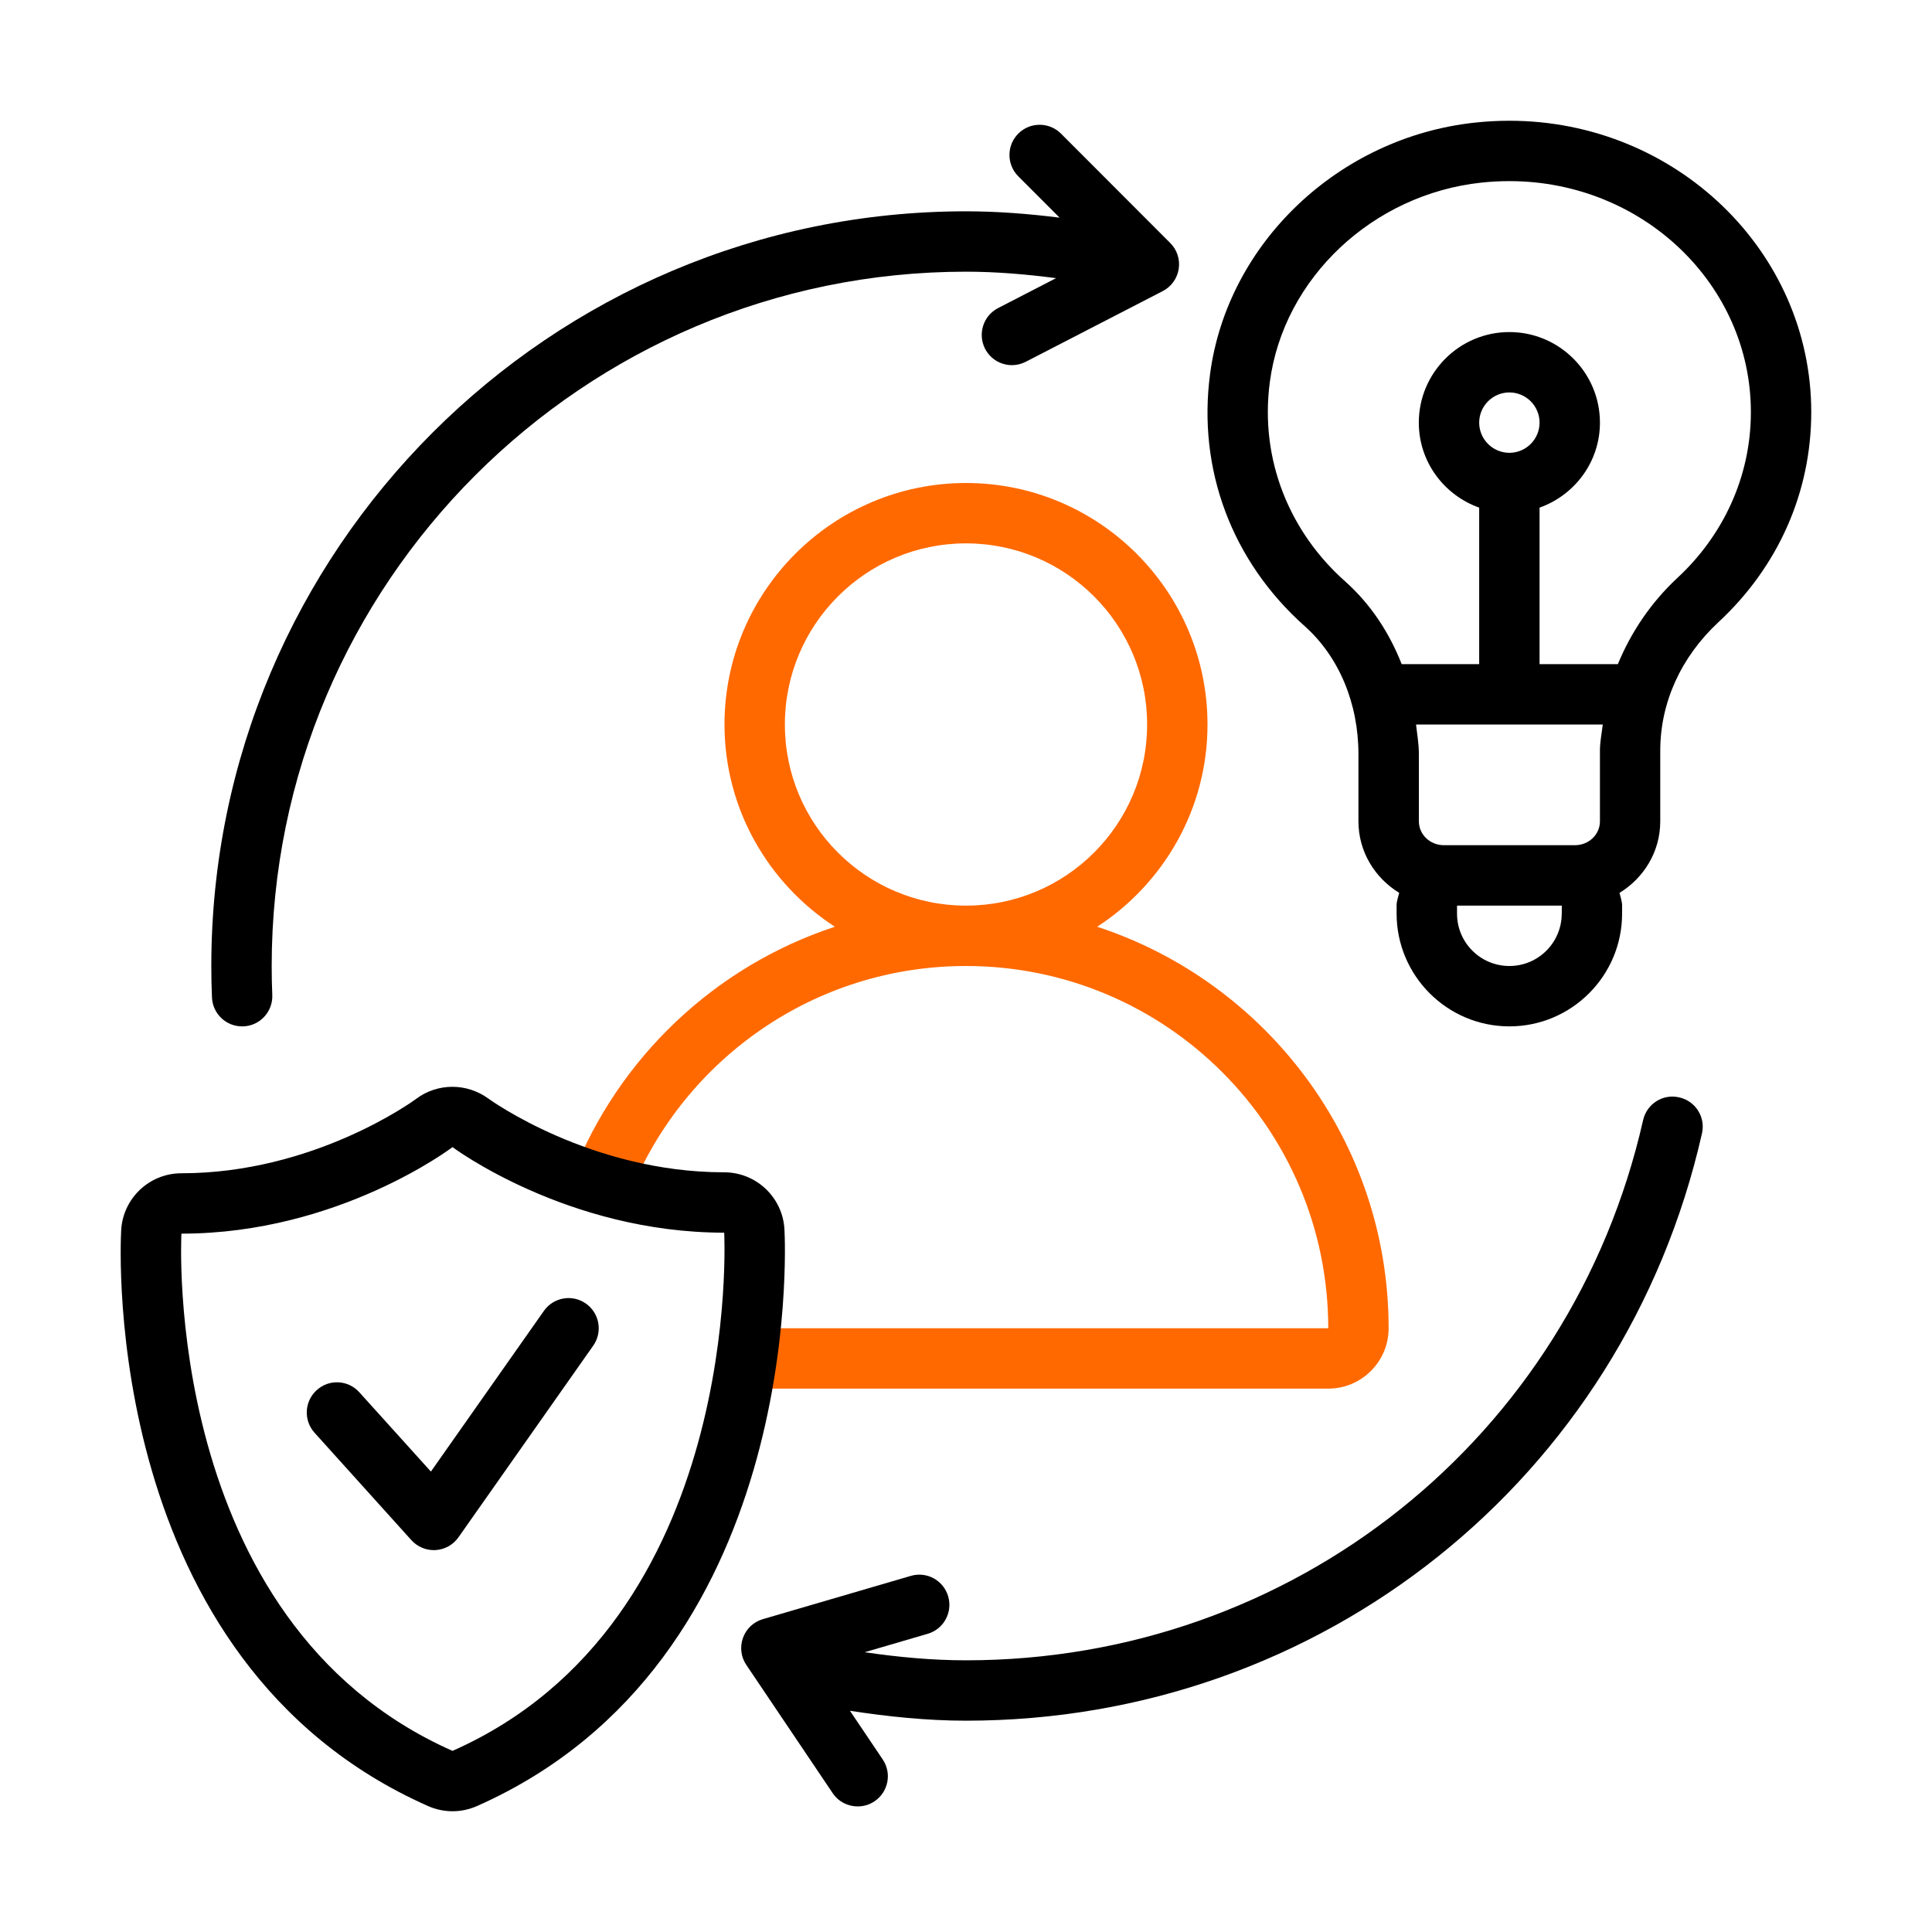
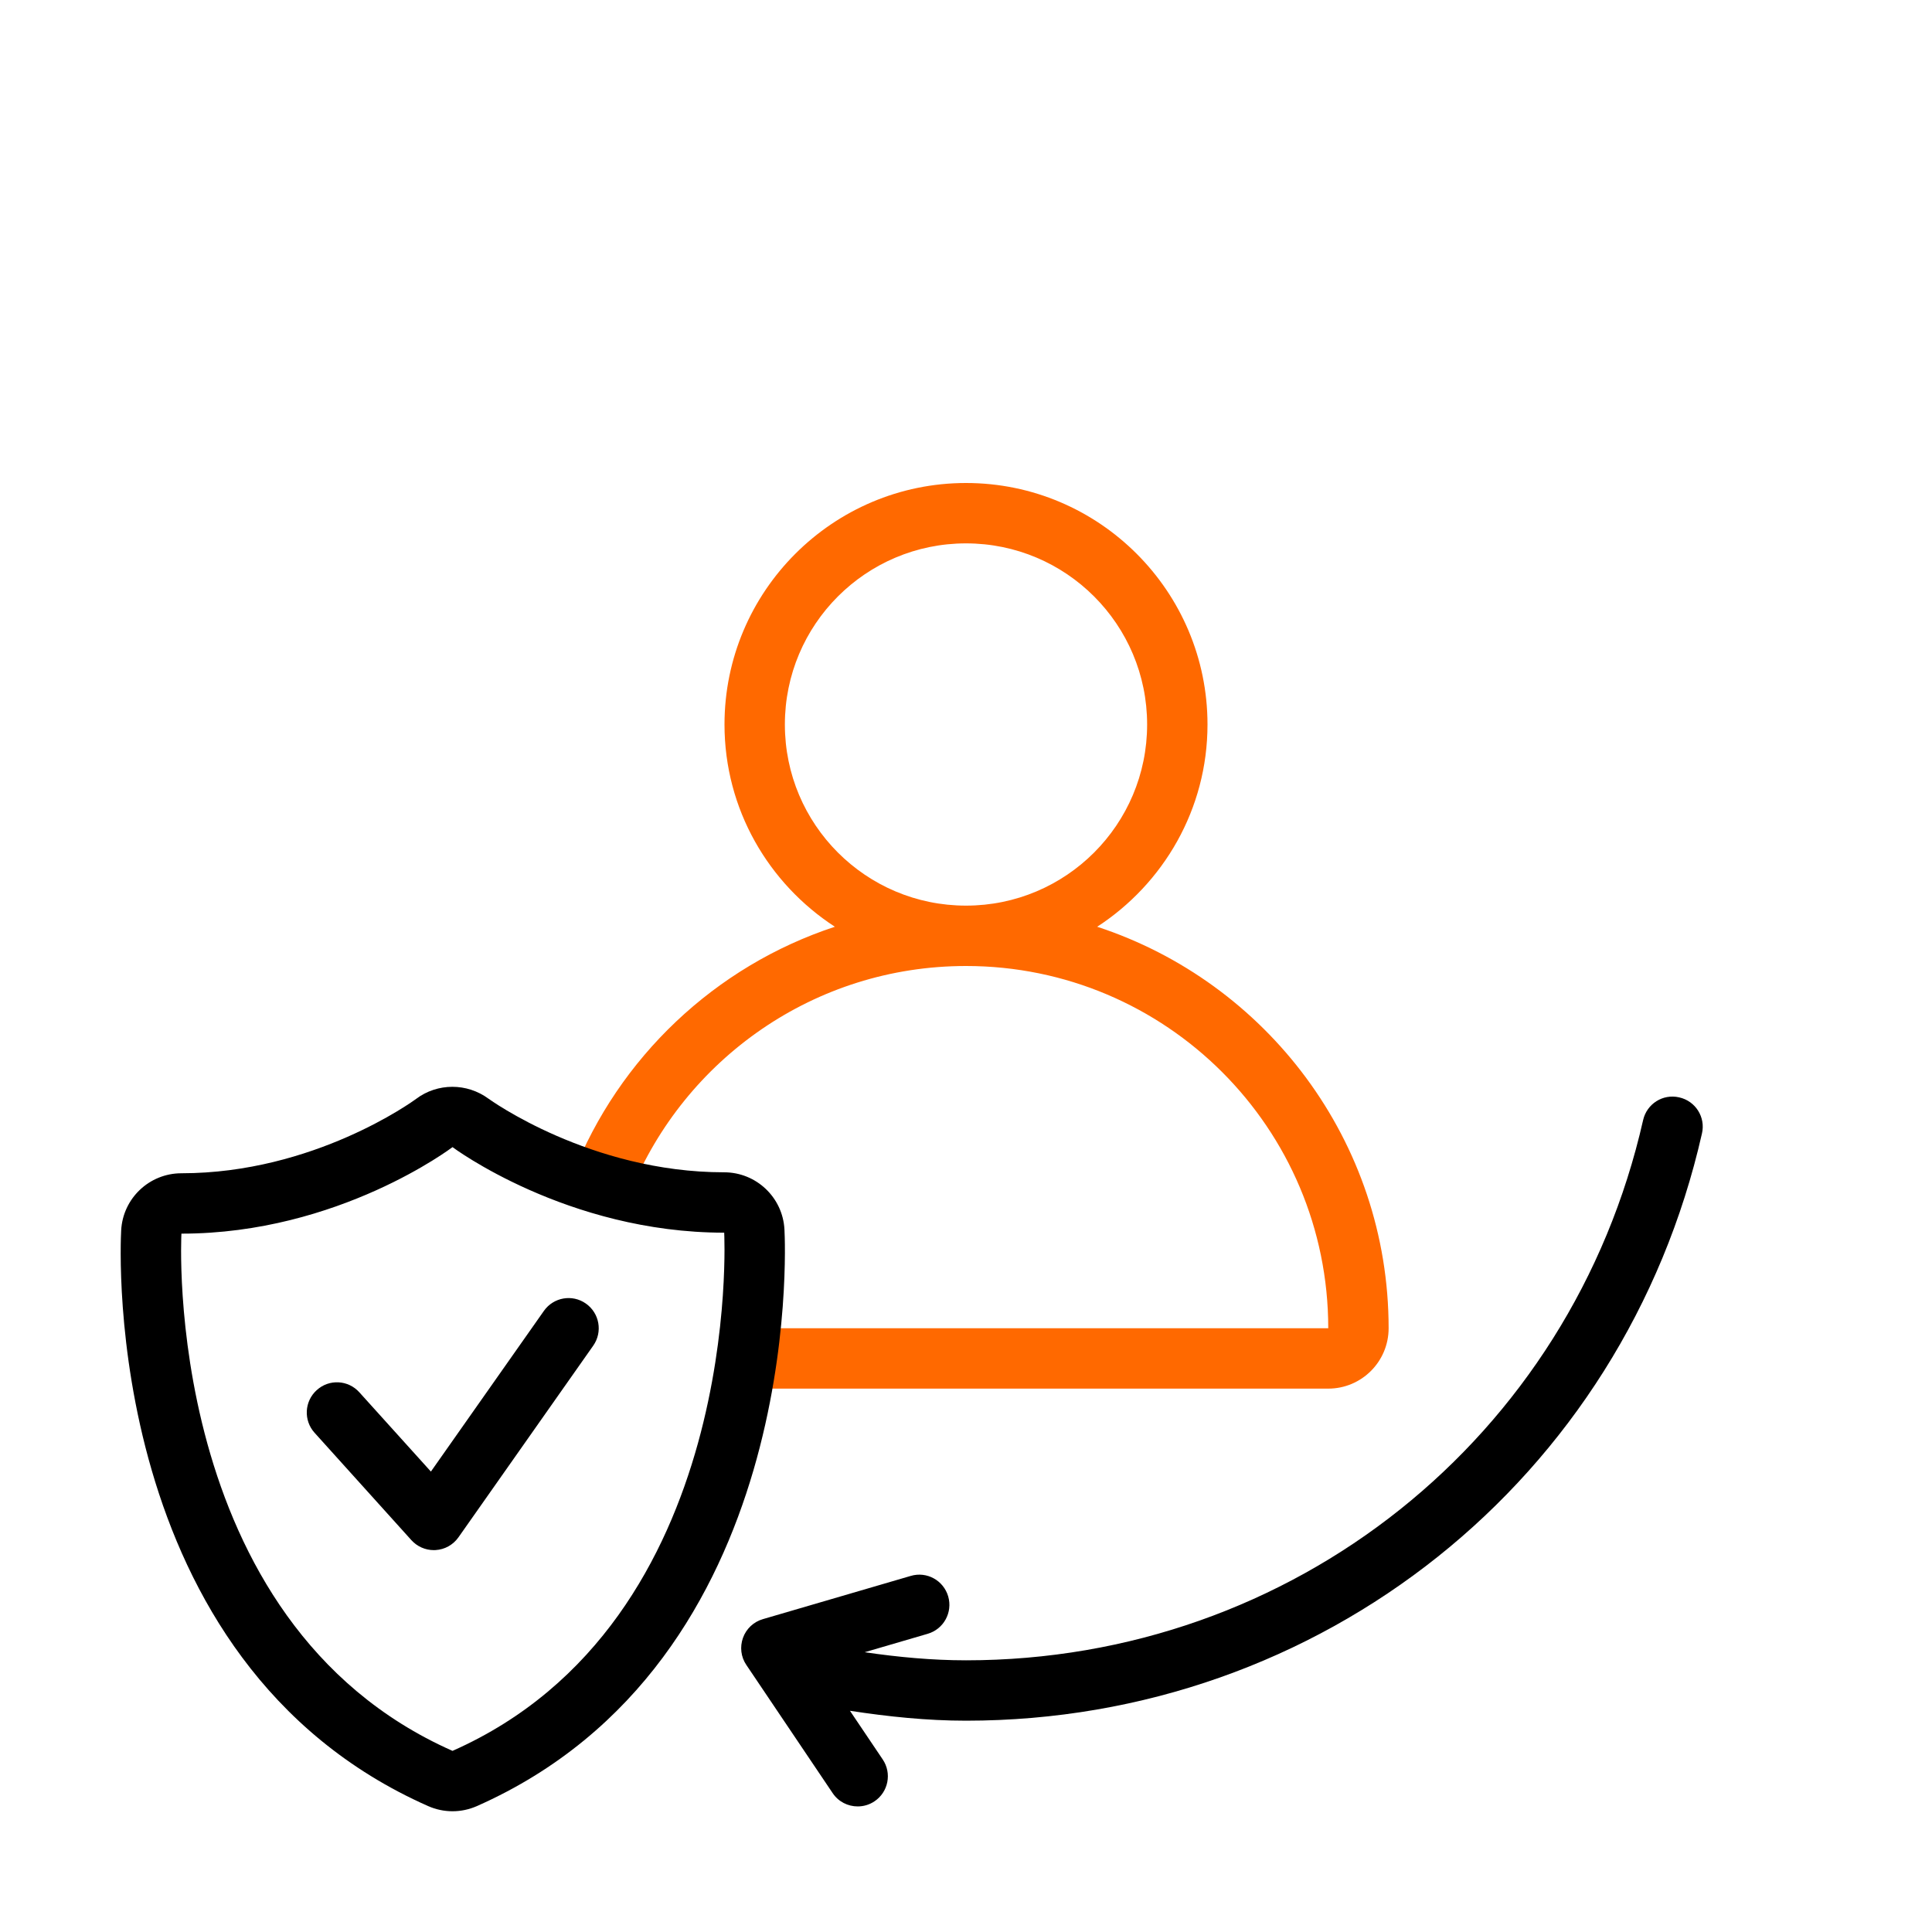
<svg xmlns="http://www.w3.org/2000/svg" version="1.1" id="Layer_1" x="0px" y="0px" viewBox="0 0 32 32" style="enable-background:new 0 0 32 32;" xml:space="preserve">
  <path style="fill:#FF6900;" d="M18.173,15.35C19.27,14.636,20,13.404,20,12c0-2.206-1.794-4-4-4s-4,1.794-4,4  c0,1.404,0.73,2.636,1.828,3.35c-1.985,0.652-3.581,2.168-4.341,4.103c0.292,0.107,0.611,0.203,0.959,0.282  C11.34,17.545,13.488,16,16,16c3.314,0,6,2.686,6,6h-9.57c-0.032,0.306-0.079,0.641-0.145,1H22c0.552,0,1-0.448,1-1  C23,18.899,20.971,16.266,18.173,15.35z M13,12c0-1.657,1.343-3,3-3s3,1.343,3,3s-1.343,3-3,3S13,13.657,13,12z" />
  <g>
-     <path d="M25,2c-0.189,0-0.38,0.01-0.573,0.031c-2.252,0.243-4.095,1.993-4.384,4.16c-0.211,1.582,0.36,3.106,1.567,4.18   c0.566,0.504,0.89,1.276,0.89,2.12v1.113c0,0.502,0.272,0.938,0.675,1.184c-0.016,0.07-0.043,0.136-0.043,0.211v0.133   C23.133,16.162,23.97,17,25,17s1.867-0.838,1.867-1.867V15c0-0.075-0.027-0.141-0.043-0.211c0.403-0.246,0.675-0.683,0.675-1.184   v-1.172c0-0.795,0.343-1.552,0.966-2.13C29.455,9.384,30,8.15,30,6.826C30,4.165,27.757,2,25,2z M25,7.5   c-0.275,0-0.5-0.224-0.5-0.5s0.225-0.5,0.5-0.5s0.5,0.224,0.5,0.5S25.275,7.5,25,7.5z M26.547,12   c-0.017,0.144-0.047,0.286-0.047,0.432v1.172c0,0.218-0.185,0.395-0.413,0.395h-0.219h-1.735h-0.219   c-0.228,0-0.413-0.177-0.413-0.395v-1.113c0-0.165-0.028-0.328-0.047-0.491H26.547z M25.867,15.133C25.867,15.612,25.479,16,25,16   s-0.867-0.388-0.867-0.867V15h1.735V15.133z M27.786,9.569c-0.439,0.408-0.769,0.898-0.989,1.431H25.5V8.408   c0.581-0.207,1-0.757,1-1.408c0-0.827-0.673-1.5-1.5-1.5S23.5,6.173,23.5,7c0,0.651,0.419,1.201,1,1.408V11h-1.284   c-0.203-0.518-0.512-0.994-0.942-1.376c-0.901-0.802-1.415-1.997-1.241-3.301c0.229-1.717,1.702-3.104,3.5-3.298   C24.691,3.008,24.846,3,25,3c2.209,0,4,1.713,4,3.826C29,7.903,28.535,8.874,27.786,9.569z" />
    <path d="M12.993,20.364c-0.028-0.531-0.467-0.947-0.999-0.947c-2.22,0-3.887-1.208-3.904-1.22c-0.177-0.13-0.387-0.196-0.597-0.196   c-0.212,0-0.425,0.067-0.602,0.201c-0.048,0.036-1.693,1.231-3.886,1.231c-0.531,0-0.97,0.415-0.998,0.946   c-0.016,0.29-0.325,7.14,5.083,9.535C7.219,29.971,7.357,30,7.495,30c0.138,0,0.276-0.029,0.405-0.086   C13.307,27.52,13.009,20.655,12.993,20.364z M7.495,29c-4.839-2.143-4.49-8.567-4.49-8.567c2.606,0,4.49-1.433,4.49-1.433   s1.894,1.417,4.5,1.417C11.995,20.417,12.335,26.857,7.495,29z" />
-     <path d="M4.01,17c0.007,0,0.014,0,0.021,0c0.276-0.011,0.49-0.244,0.479-0.52C4.503,16.32,4.5,16.161,4.5,16   C4.5,9.659,9.659,4.5,16,4.5c0.5,0,0.998,0.043,1.492,0.107l-0.961,0.496c-0.245,0.126-0.341,0.428-0.215,0.674   c0.089,0.172,0.264,0.271,0.445,0.271c0.077,0,0.155-0.018,0.229-0.056l2.268-1.17c0.142-0.073,0.24-0.209,0.265-0.367   s-0.027-0.318-0.141-0.431l-1.809-1.811c-0.195-0.195-0.512-0.195-0.707,0c-0.195,0.195-0.195,0.512,0,0.707l0.684,0.685   C17.037,3.541,16.519,3.5,16,3.5C9.107,3.5,3.5,9.107,3.5,16c0,0.174,0.003,0.348,0.011,0.521C3.522,16.79,3.743,17,4.01,17z" />
    <path d="M27.813,18.176c-0.271-0.063-0.537,0.107-0.598,0.377C26.022,23.82,21.41,27.5,16,27.5c-0.564,0-1.123-0.053-1.678-0.134   l1.043-0.305c0.265-0.077,0.417-0.354,0.34-0.62c-0.078-0.265-0.354-0.418-0.62-0.339l-2.449,0.716   c-0.153,0.044-0.276,0.159-0.33,0.31s-0.034,0.317,0.056,0.449l1.429,2.122c0.096,0.144,0.254,0.221,0.415,0.221   c0.096,0,0.193-0.027,0.279-0.085c0.229-0.154,0.29-0.465,0.135-0.694l-0.542-0.805C14.713,28.433,15.354,28.5,16,28.5   c5.881,0,10.894-4,12.19-9.727C28.252,18.504,28.083,18.236,27.813,18.176z" />
    <path d="M9.009,21.712l-1.872,2.662l-1.185-1.313c-0.185-0.206-0.501-0.223-0.706-0.036c-0.205,0.185-0.221,0.501-0.036,0.706   l1.604,1.779c0.095,0.105,0.23,0.165,0.371,0.165c0.01,0,0.02,0,0.03-0.001c0.152-0.009,0.291-0.087,0.379-0.212l2.232-3.174   c0.159-0.227,0.104-0.538-0.122-0.697S9.168,21.487,9.009,21.712z" />
  </g>
</svg>